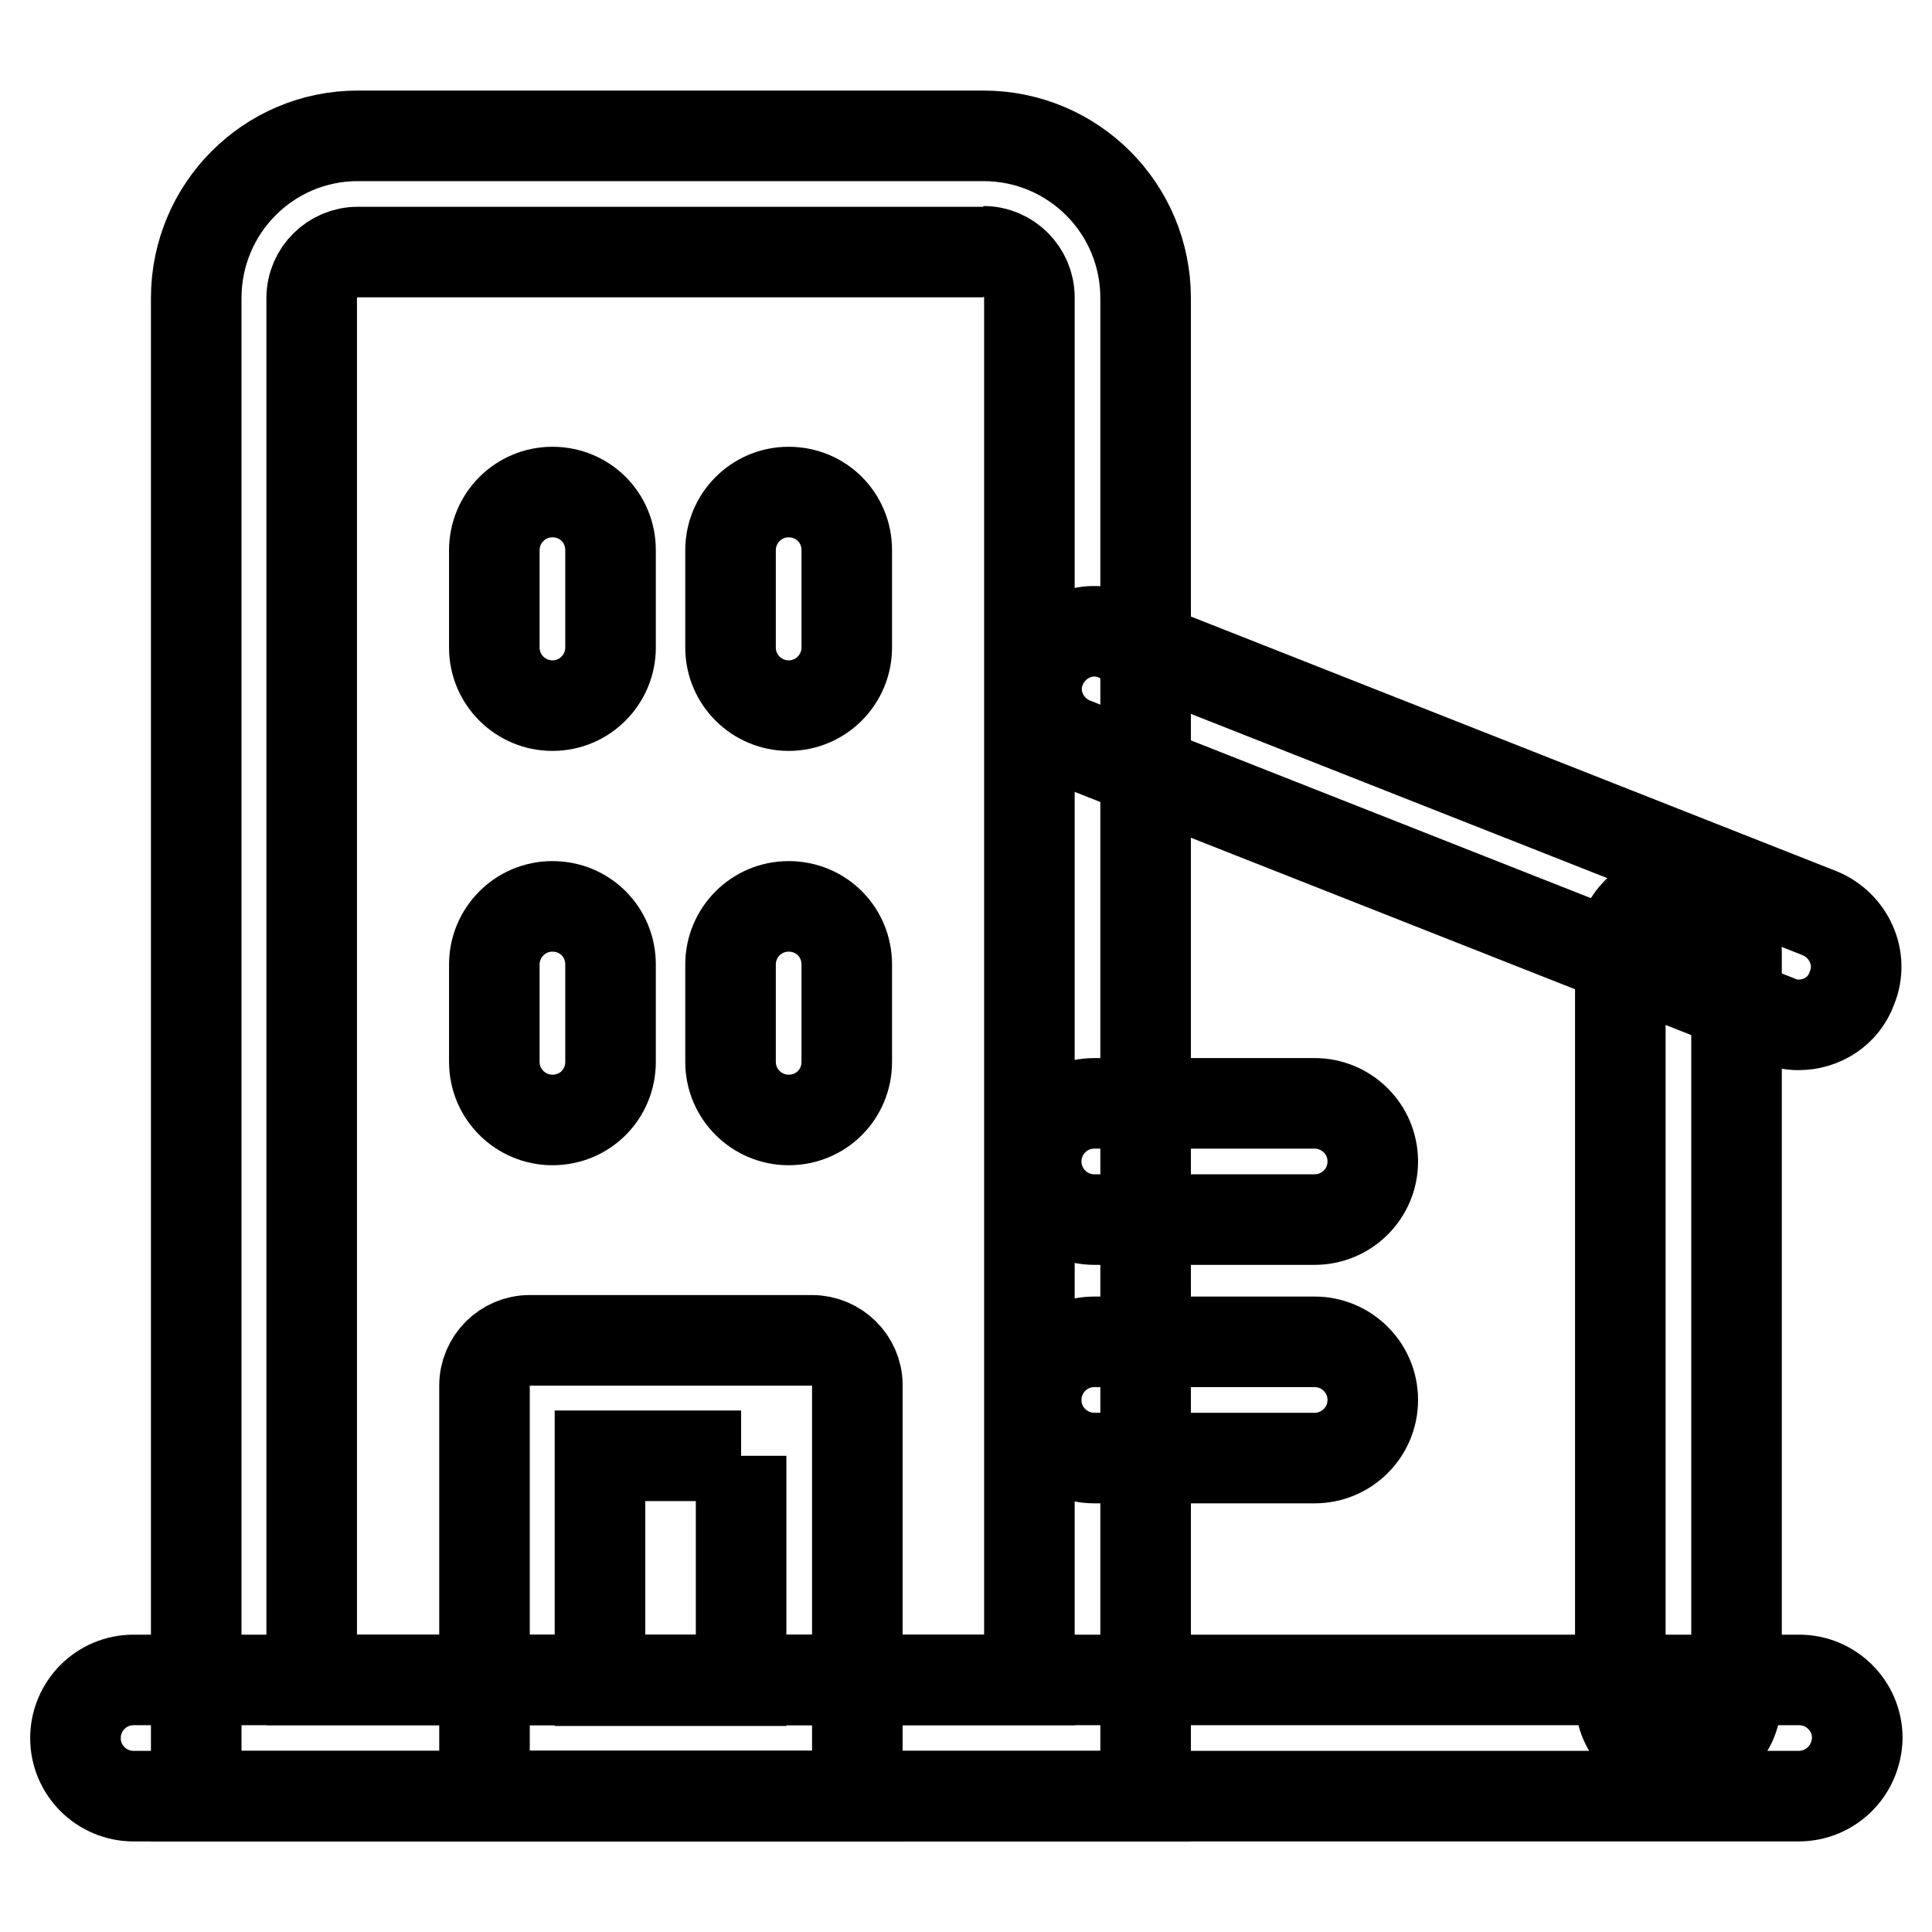
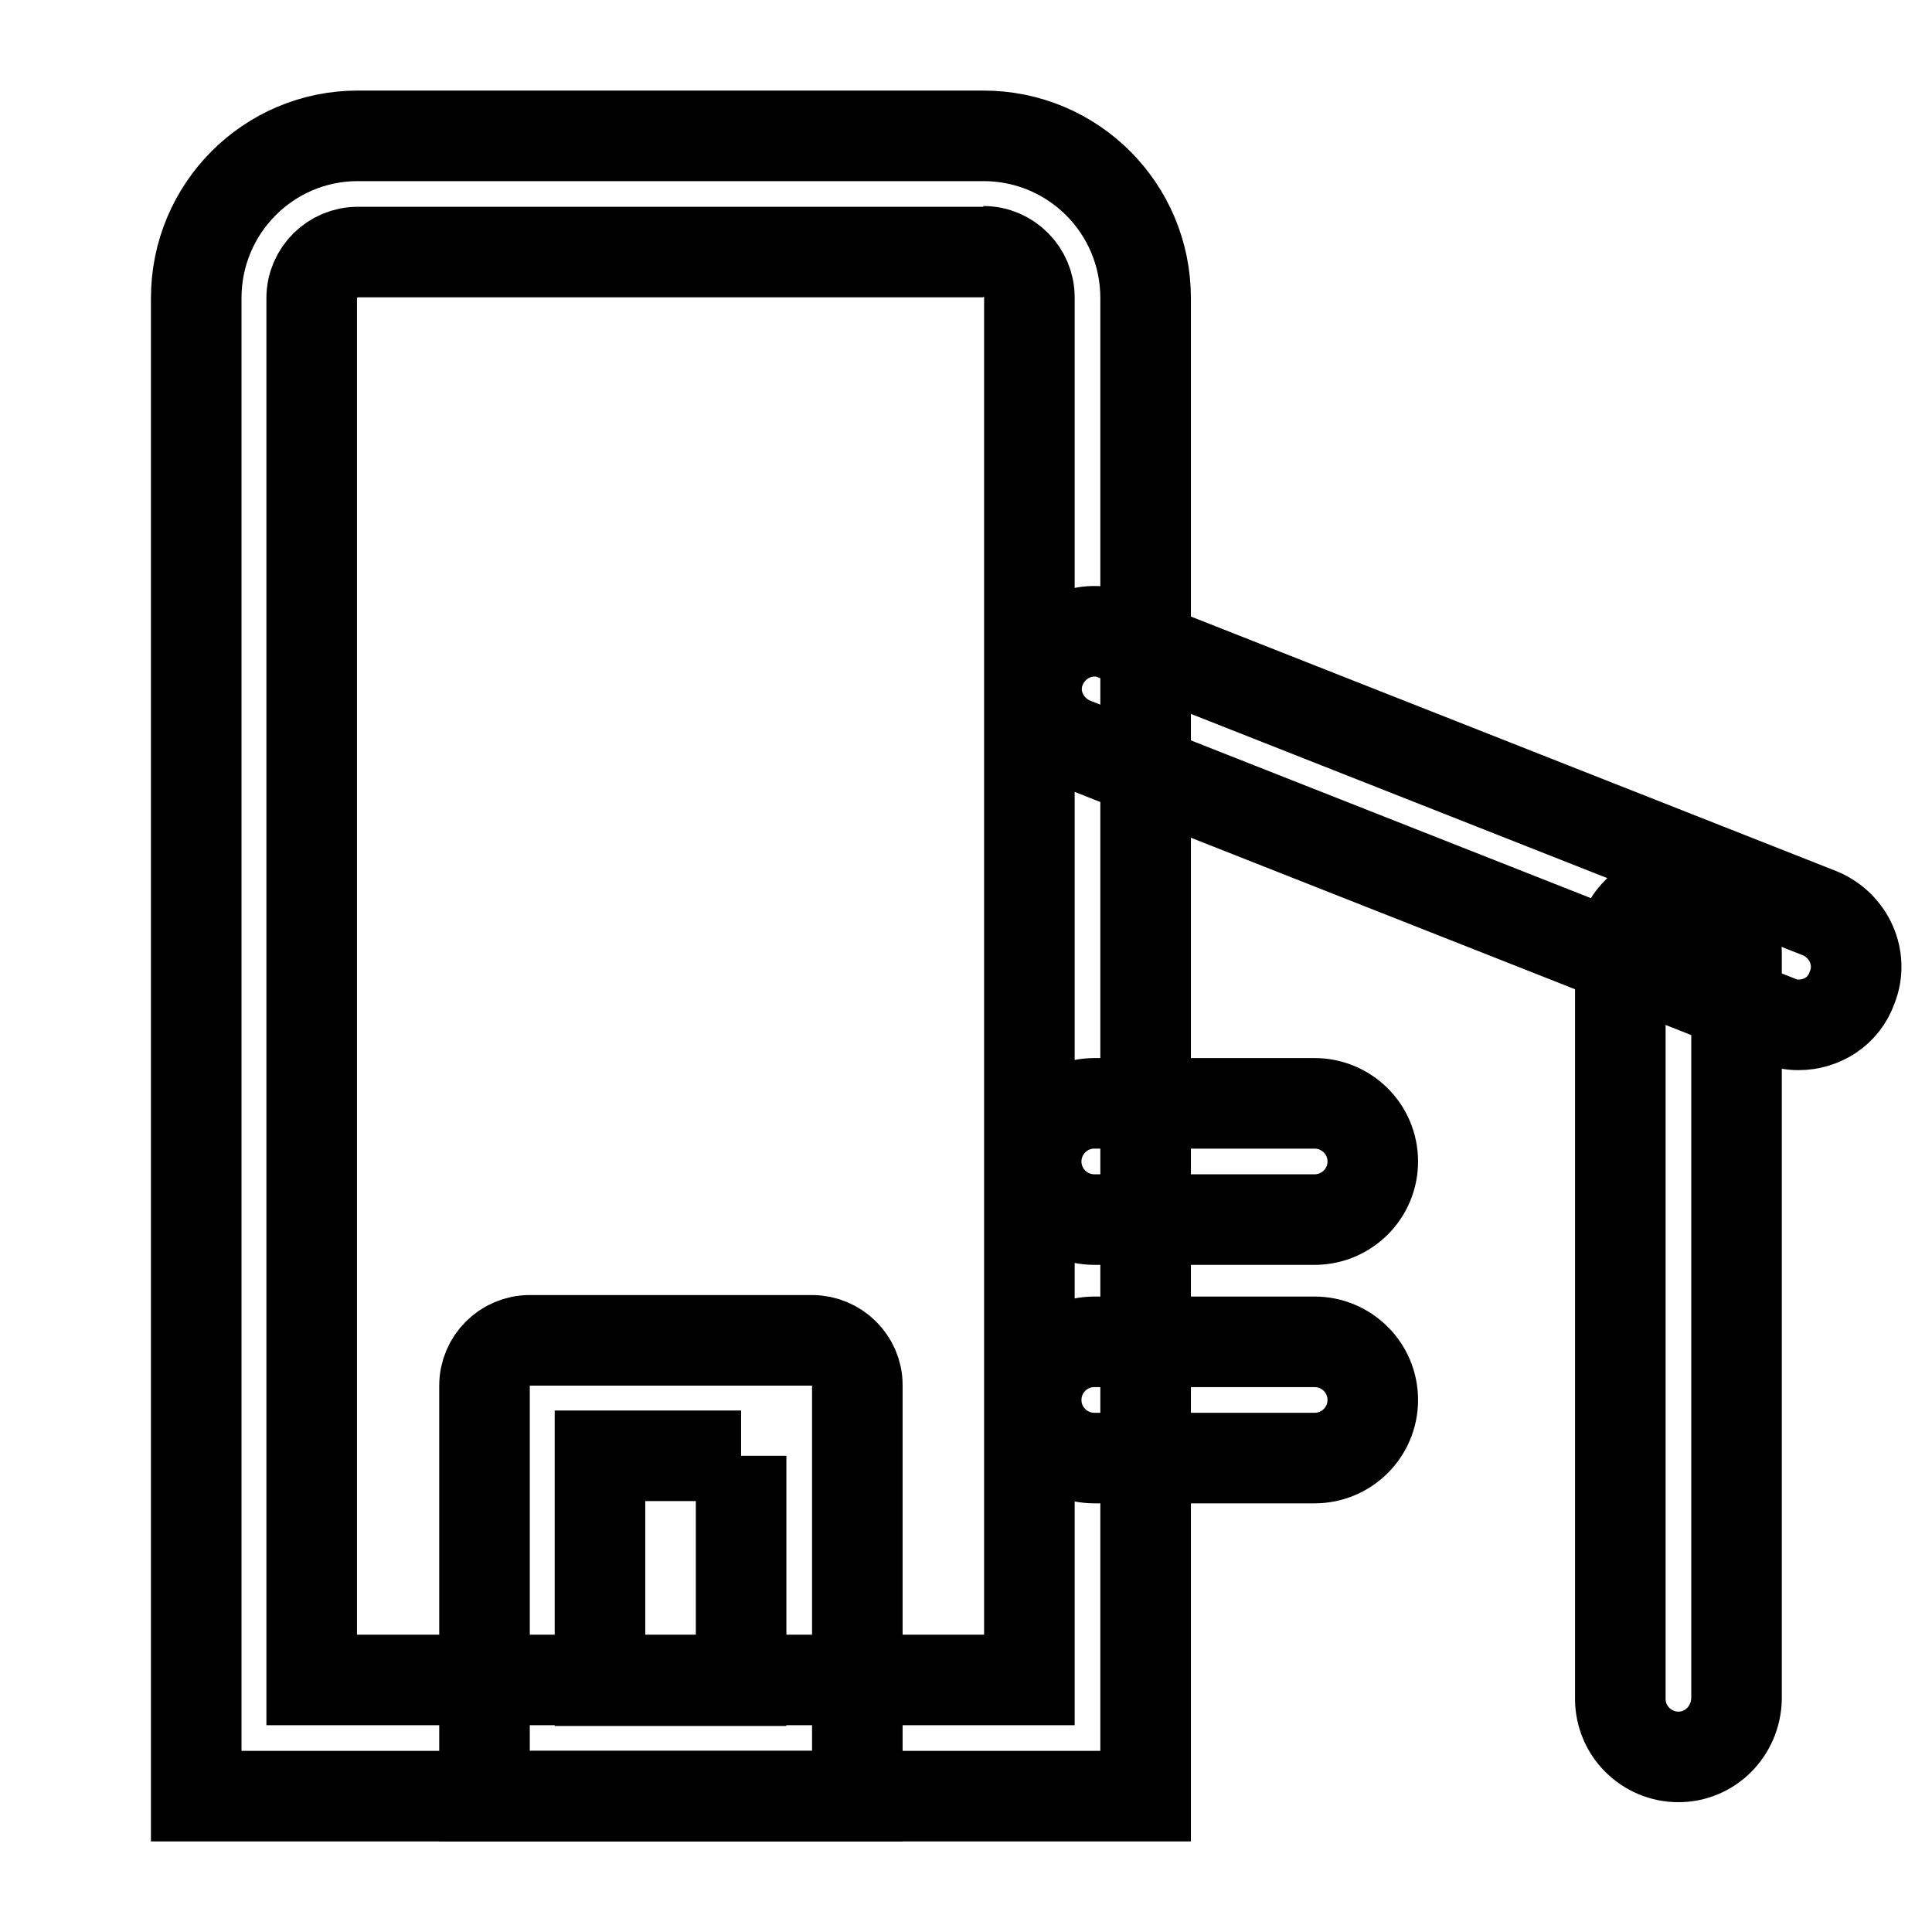
<svg xmlns="http://www.w3.org/2000/svg" version="1.1" x="0px" y="0px" viewBox="0 0 256 256" enable-background="new 0 0 256 256" xml:space="preserve">
  <g>
    <path stroke-width="12" fill-opacity="0" stroke="#000000" d="M130.3,33.3c3.4,0,6.1,2.8,6.1,6.1v183.2H41.3V39.5c0-3.4,2.8-6.1,6.1-6.1H130.3 M130.3,18H47.4 C35.6,18,26,27.6,26,39.5V238h125.8V39.5C151.8,27.6,142.2,18,130.3,18z" />
-     <path stroke-width="12" fill-opacity="0" stroke="#000000" d="M238.3,238H17.7c-4.2,0-7.7-3.4-7.7-7.7c0-4.2,3.4-7.7,7.7-7.7h220.7c4.2,0,7.7,3.4,7.7,7.7 C246,234.6,242.6,238,238.3,238z M73.2,93.5c-4.2,0-7.7-3.4-7.7-7.7V72.9c0-4.2,3.4-7.7,7.7-7.7s7.7,3.4,7.7,7.7v12.9 C80.9,90,77.5,93.5,73.2,93.5z M104.5,93.5c-4.2,0-7.7-3.4-7.7-7.7V72.9c0-4.2,3.4-7.7,7.7-7.7s7.7,3.4,7.7,7.7v12.9 C112.2,90,108.8,93.5,104.5,93.5z M73.2,148.4c-4.2,0-7.7-3.4-7.7-7.7v-12.9c0-4.2,3.4-7.7,7.7-7.7s7.7,3.4,7.7,7.7v12.9 C80.9,145,77.5,148.4,73.2,148.4z M104.5,148.4c-4.2,0-7.7-3.4-7.7-7.7v-12.9c0-4.2,3.4-7.7,7.7-7.7s7.7,3.4,7.7,7.7v12.9 C112.2,145,108.8,148.4,104.5,148.4z" />
    <path stroke-width="12" fill-opacity="0" stroke="#000000" d="M98.2,192.9v29.8H79.5v-29.8H98.2 M107.6,177.6H70.2c-3.3,0-6,2.7-6,6V238h49.4v-54.5 C113.6,180.3,110.9,177.6,107.6,177.6z M174.2,161.6H145c-4.2,0-7.7-3.4-7.7-7.7c0-4.2,3.4-7.7,7.7-7.7h29.2c4.2,0,7.7,3.4,7.7,7.7 C181.9,158.2,178.4,161.6,174.2,161.6z M174.2,193.2H145c-4.2,0-7.7-3.4-7.7-7.7c0-4.2,3.4-7.7,7.7-7.7h29.2c4.2,0,7.7,3.4,7.7,7.7 C181.9,189.8,178.4,193.2,174.2,193.2z M222.4,232.8c-4.2,0-7.7-3.4-7.7-7.7v-98.8c0-4.2,3.4-7.7,7.7-7.7s7.7,3.4,7.7,7.7v98.8 C230,229.4,226.6,232.8,222.4,232.8z" />
    <path stroke-width="12" fill-opacity="0" stroke="#000000" d="M238.3,135.8c-1,0-1.9-0.2-2.8-0.6l-93.3-36.8c-3.9-1.6-5.9-6-4.3-9.9c1.6-3.9,6-5.9,9.9-4.3l93.3,36.8 c3.9,1.6,5.9,6,4.3,9.9C244.3,134,241.4,135.8,238.3,135.8z" />
  </g>
</svg>